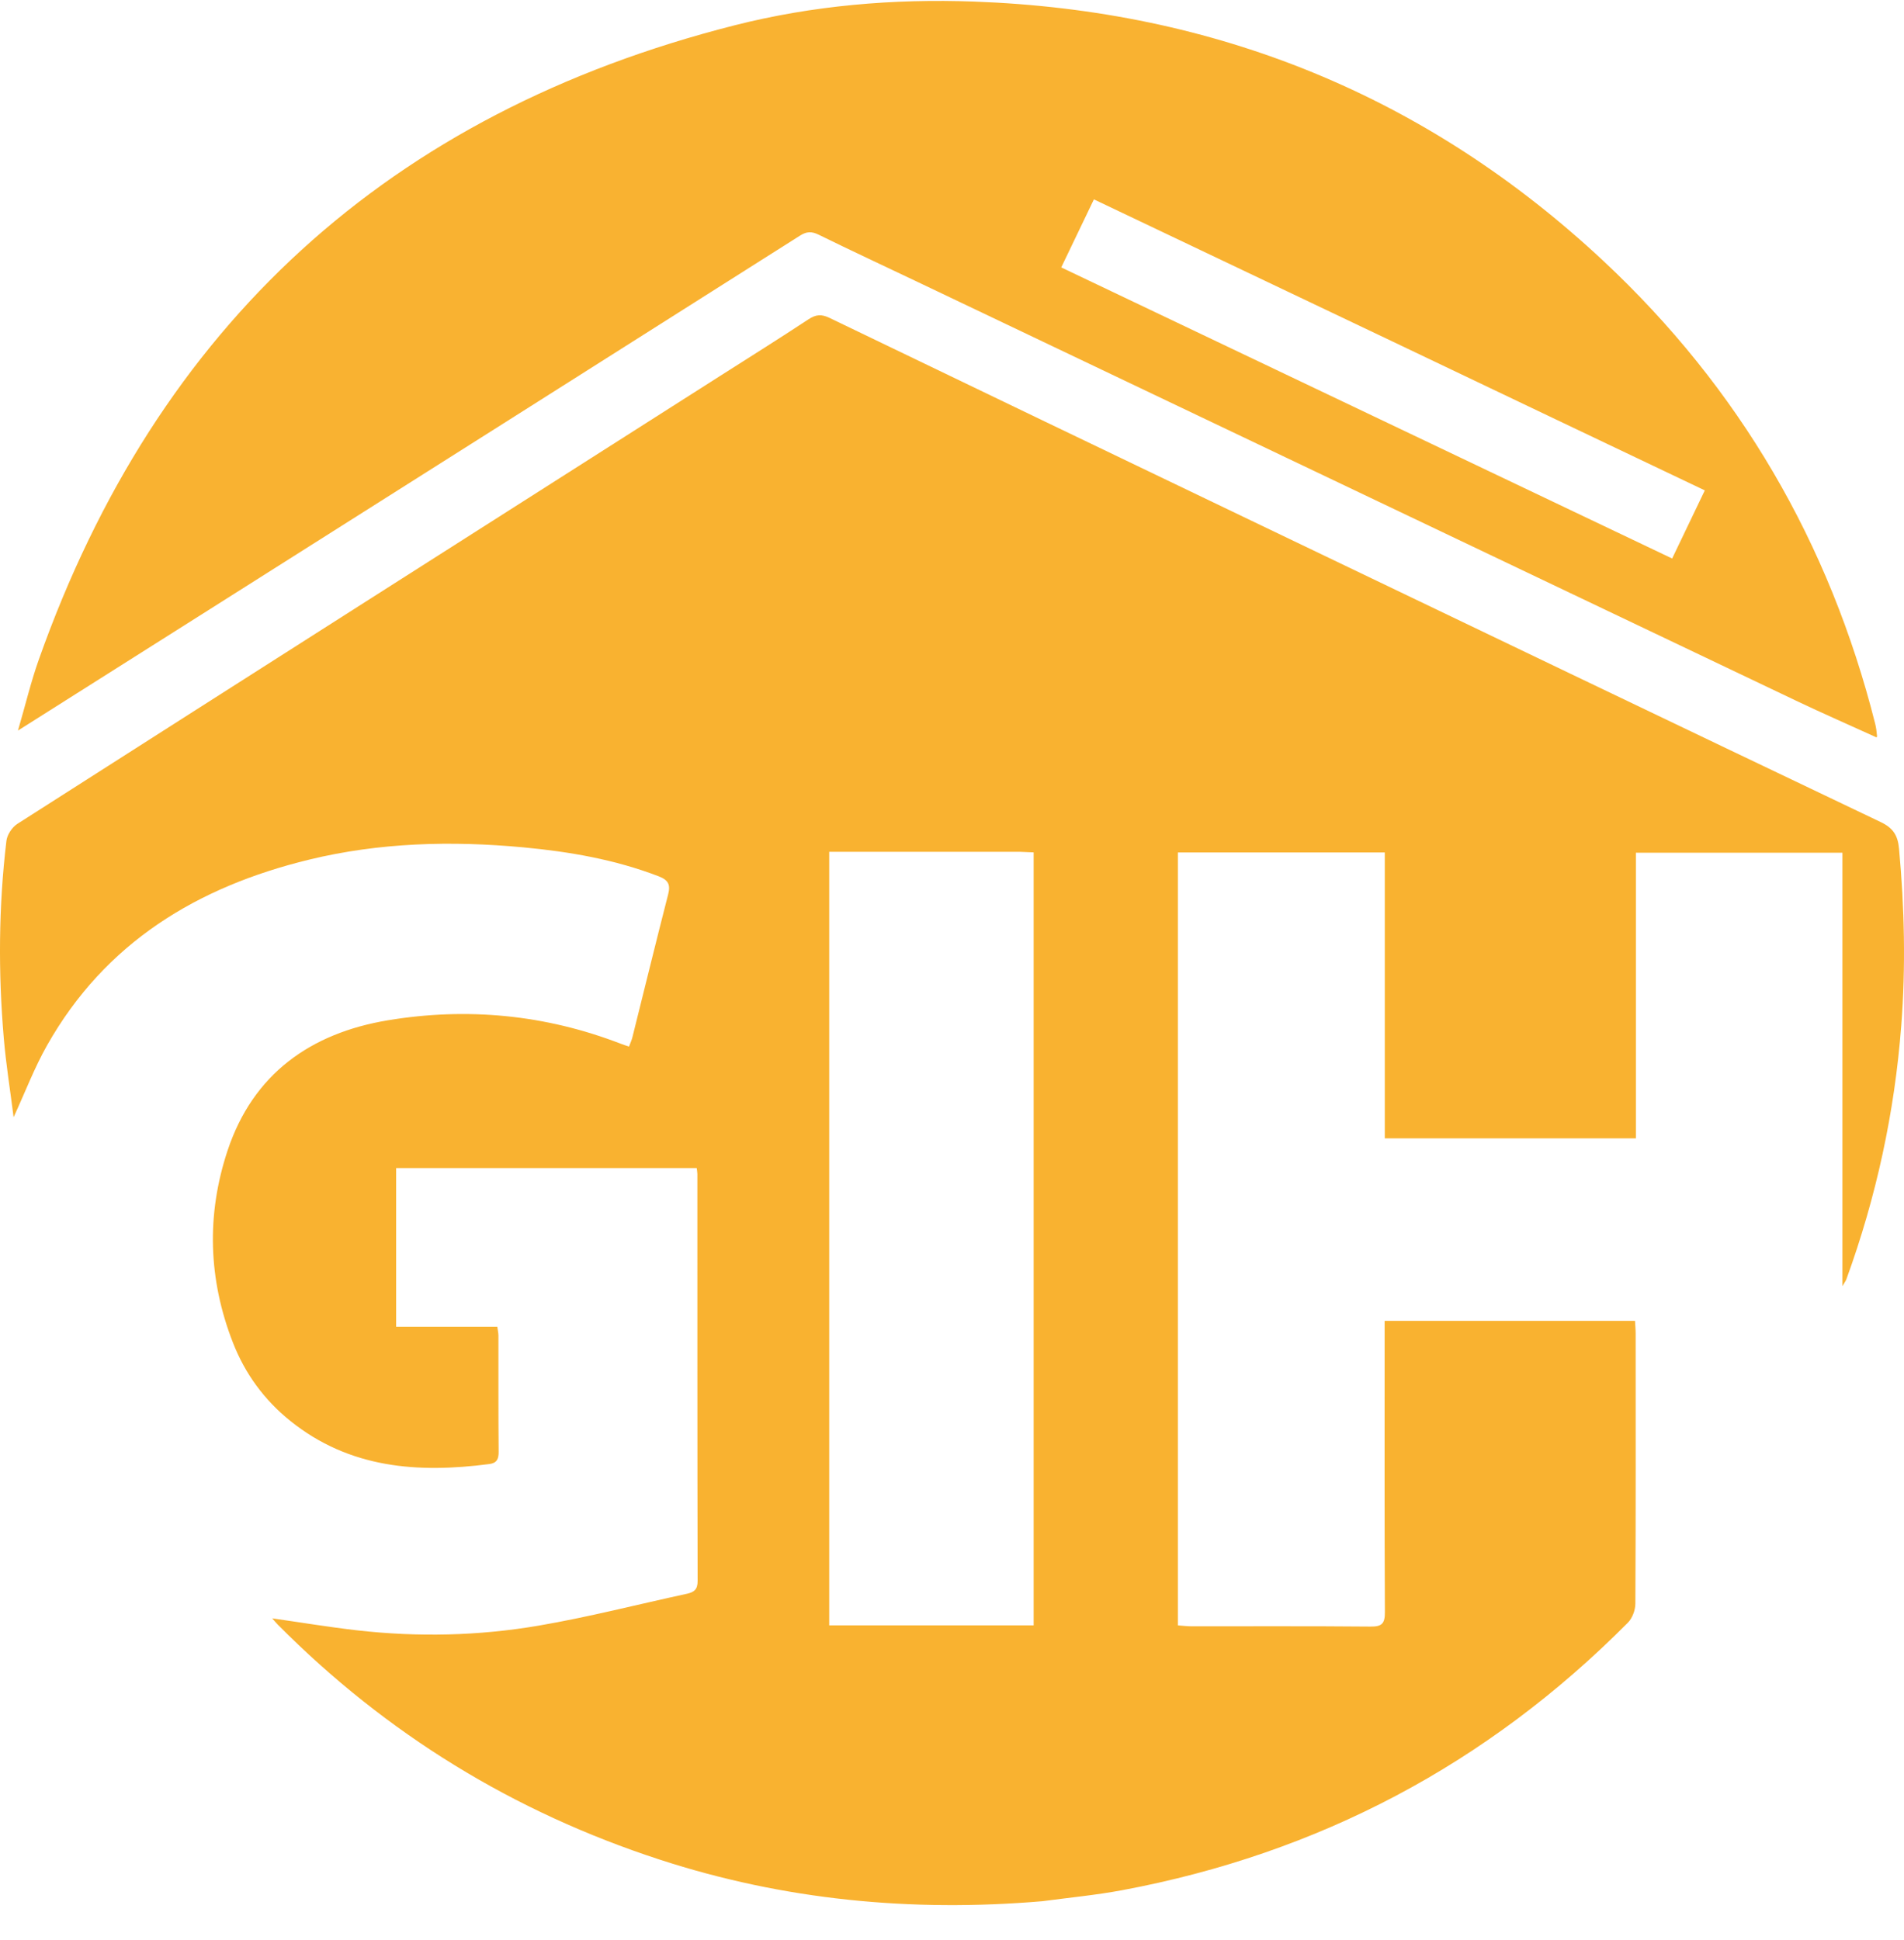
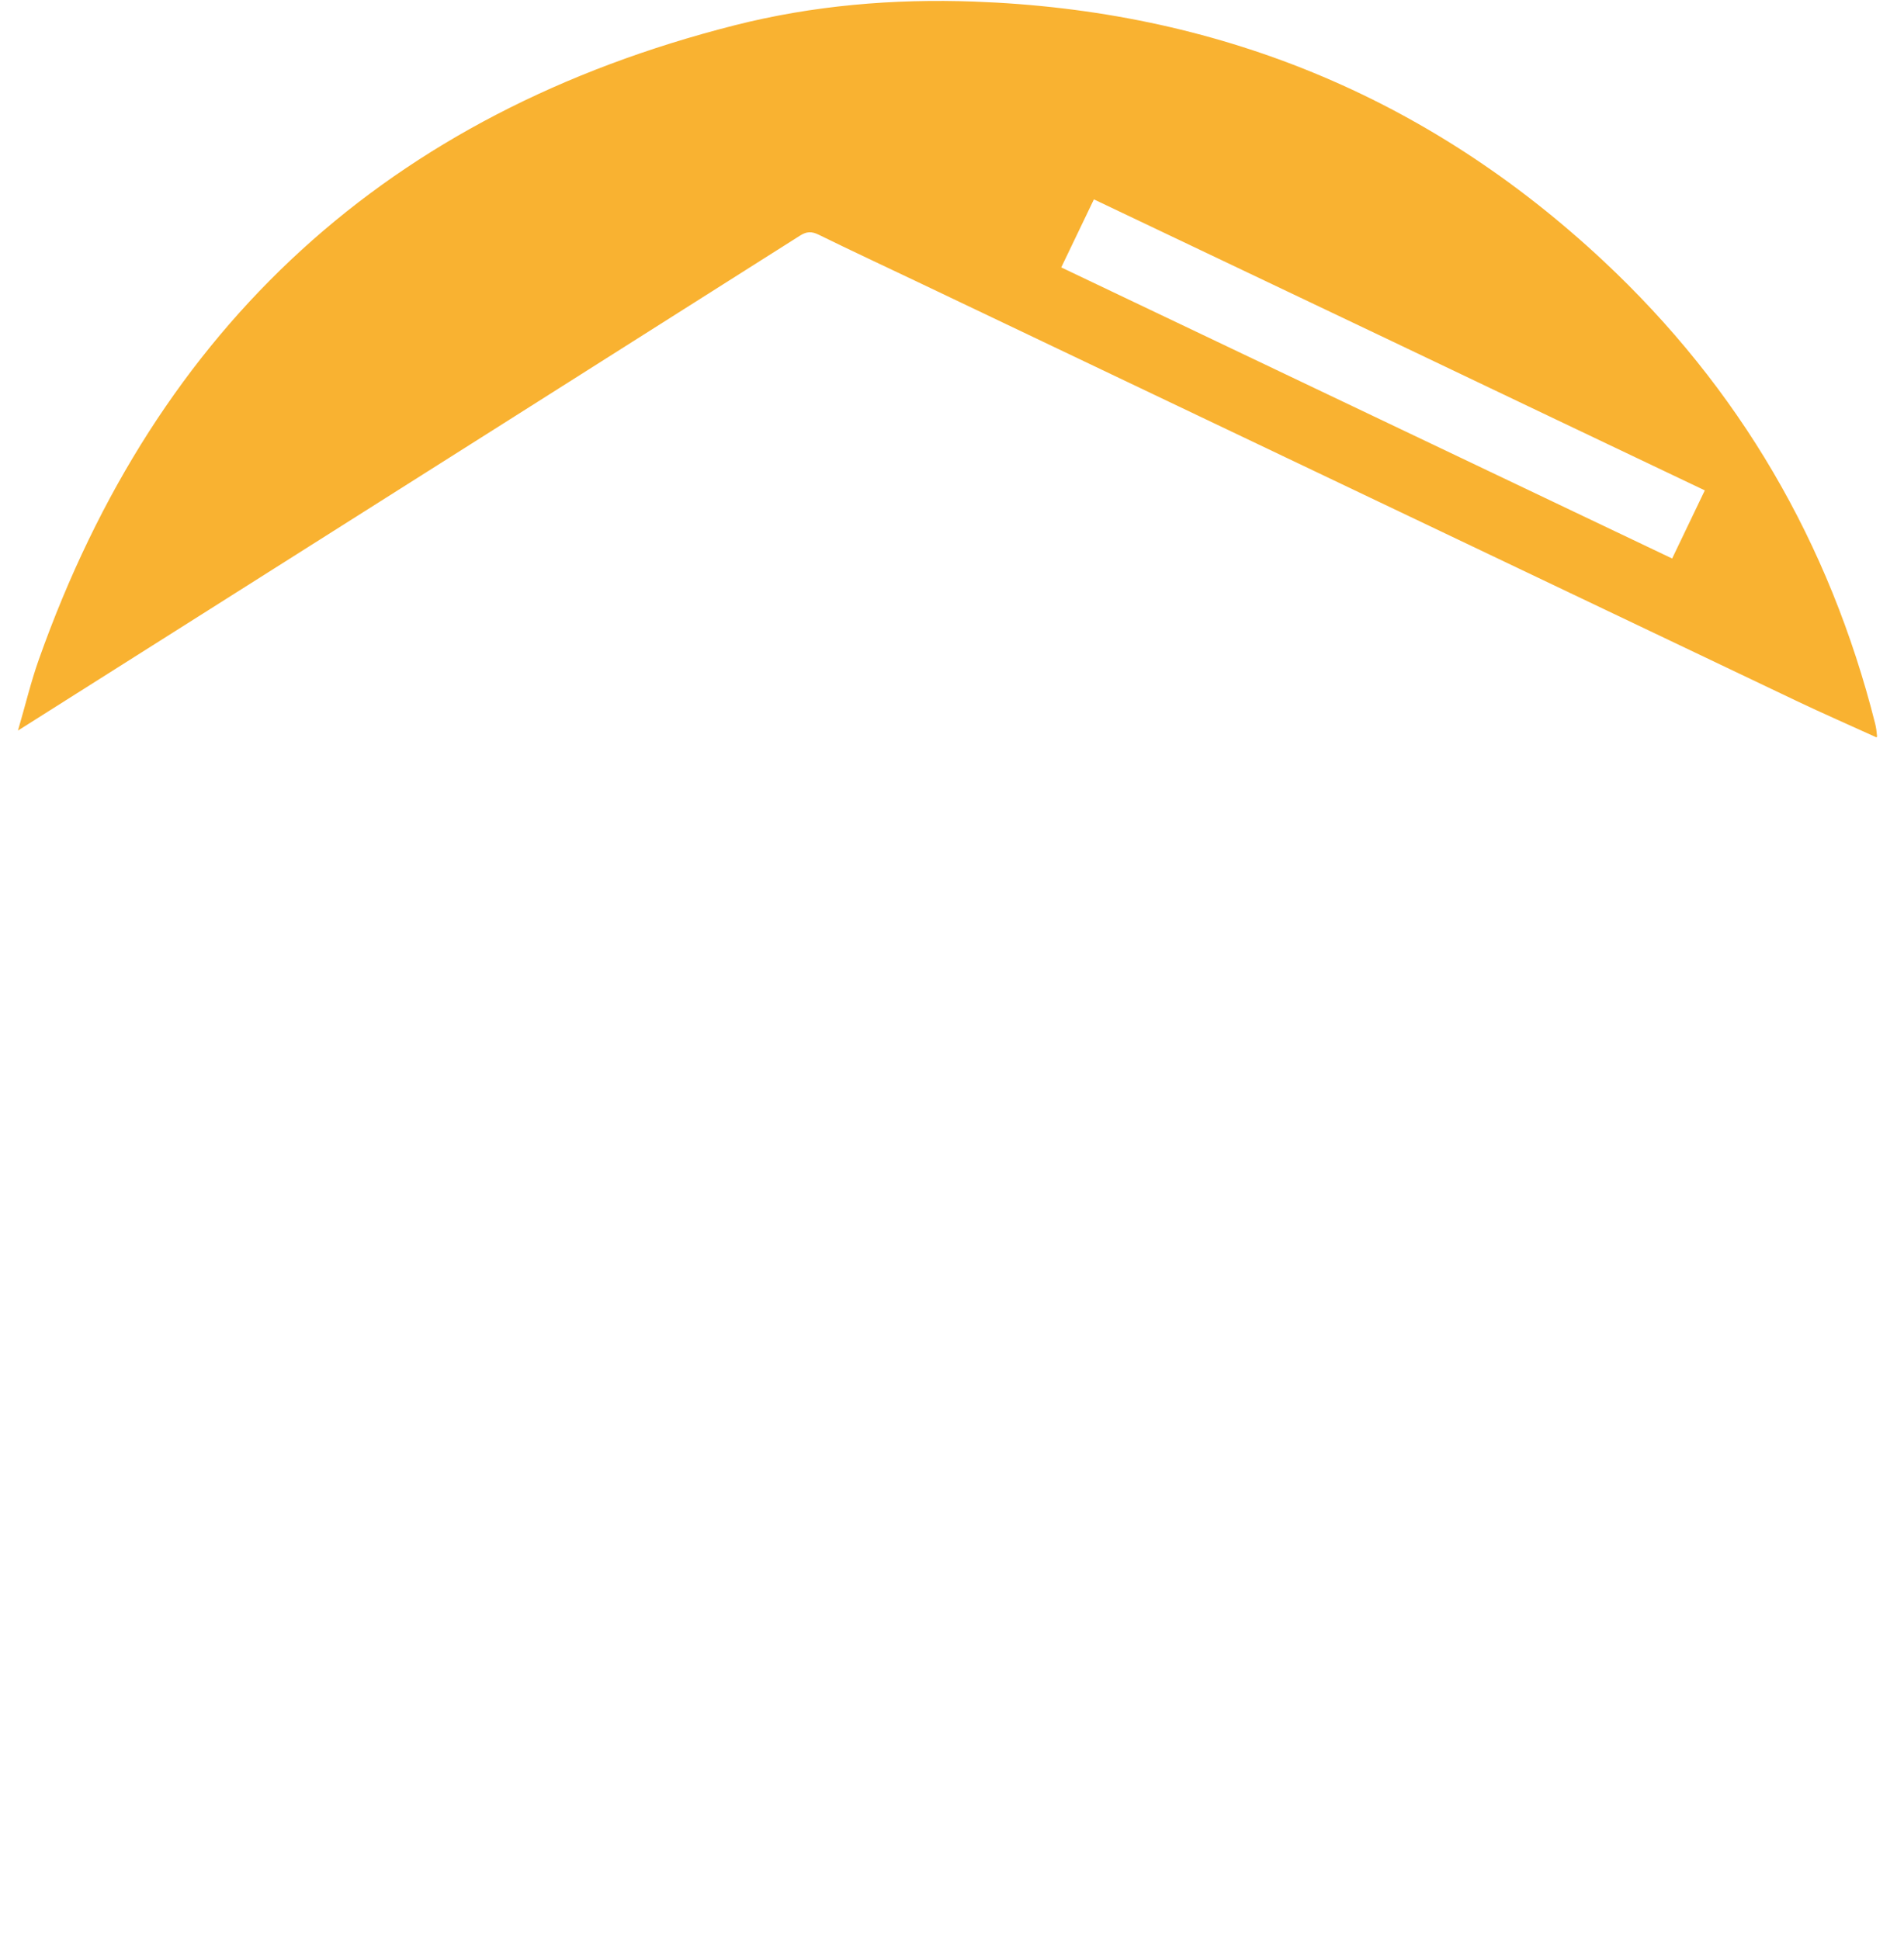
<svg xmlns="http://www.w3.org/2000/svg" width="53" height="54" viewBox="0 0 53 54" fill="none">
-   <path d="M29.013 52.917C25.365 53.226 21.819 52.885 18.363 51.759C14.3 50.435 10.754 48.261 7.739 45.225C7.681 45.168 7.631 45.104 7.578 45.044C8.379 45.158 9.164 45.289 9.954 45.379C11.638 45.569 13.325 45.532 14.992 45.247C16.378 45.01 17.744 44.658 19.119 44.36C19.317 44.317 19.42 44.244 19.419 44.005C19.41 40.229 19.413 36.452 19.412 32.675C19.412 32.628 19.402 32.582 19.394 32.511C16.609 32.511 13.829 32.511 11.027 32.511C11.027 33.971 11.027 35.428 11.027 36.928C11.952 36.928 12.889 36.928 13.843 36.928C13.857 37.034 13.874 37.101 13.874 37.169C13.876 38.248 13.87 39.327 13.88 40.406C13.882 40.61 13.829 40.722 13.622 40.749C11.632 41.008 9.727 40.872 8.079 39.547C7.355 38.964 6.82 38.233 6.484 37.37C5.796 35.609 5.742 33.809 6.335 32.023C7.046 29.884 8.654 28.754 10.797 28.398C13.004 28.032 15.18 28.239 17.281 29.051C17.348 29.077 17.415 29.098 17.509 29.13C17.543 29.037 17.584 28.953 17.605 28.865C17.936 27.542 18.259 26.217 18.598 24.896C18.669 24.621 18.602 24.493 18.334 24.39C17.117 23.922 15.847 23.704 14.561 23.584C12.563 23.398 10.572 23.449 8.611 23.925C5.497 24.68 2.93 26.229 1.31 29.096C0.959 29.716 0.704 30.39 0.379 31.096C0.283 30.336 0.166 29.615 0.105 28.89C-0.051 27.059 -0.039 25.227 0.179 23.401C0.199 23.233 0.337 23.024 0.483 22.931C7.004 18.765 13.533 14.611 20.06 10.454C20.877 9.934 21.698 9.419 22.507 8.886C22.712 8.75 22.871 8.741 23.093 8.849C27.097 10.78 31.104 12.703 35.112 14.626C40.855 17.381 46.596 20.137 52.346 22.878C52.697 23.045 52.828 23.248 52.862 23.624C53.013 25.262 53.05 26.9 52.924 28.541C52.739 30.966 52.227 33.321 51.396 35.606C51.381 35.647 51.353 35.682 51.286 35.798C51.286 31.726 51.286 27.742 51.286 23.734C49.366 23.734 47.471 23.734 45.537 23.734C45.537 26.378 45.537 29.021 45.537 31.684C43.196 31.684 40.894 31.684 38.547 31.684C38.547 29.028 38.547 26.386 38.547 23.727C36.605 23.727 34.708 23.727 32.788 23.727C32.788 30.89 32.788 38.042 32.788 45.24C32.908 45.248 33.033 45.264 33.159 45.265C34.822 45.266 36.485 45.258 38.147 45.273C38.462 45.276 38.552 45.194 38.55 44.873C38.537 42.307 38.543 39.742 38.543 37.176C38.543 37.046 38.543 36.917 38.543 36.764C40.882 36.764 43.184 36.764 45.512 36.764C45.519 36.887 45.53 37.003 45.53 37.119C45.531 39.625 45.535 42.131 45.522 44.637C45.521 44.815 45.438 45.039 45.315 45.163C41.398 49.108 36.702 51.587 31.245 52.609C30.519 52.745 29.779 52.815 29.013 52.917ZM28.401 23.709C26.624 23.709 24.848 23.709 23.082 23.709C23.082 30.921 23.082 38.079 23.082 45.239C24.994 45.239 26.877 45.239 28.773 45.239C28.773 38.055 28.773 30.897 28.773 23.725C28.657 23.719 28.563 23.714 28.401 23.709Z" fill="#F9B230" />
  <path d="M52.237 20.525C51.488 20.184 50.733 19.854 49.99 19.5C41.841 15.618 33.694 11.733 25.546 7.849C24.628 7.411 23.705 6.983 22.792 6.534C22.595 6.437 22.456 6.44 22.271 6.557C16.779 10.038 11.285 13.513 5.79 16.989C4.06 18.083 2.33 19.177 0.5 20.334C0.71 19.613 0.862 18.974 1.08 18.359C4.38 9.049 10.831 3.147 20.446 0.705C22.628 0.151 24.869 -0.038 27.117 0.044C33.844 0.288 39.708 2.665 44.623 7.254C48.418 10.798 50.929 15.114 52.197 20.141C52.223 20.245 52.238 20.351 52.25 20.488C52.242 20.52 52.237 20.525 52.237 20.525ZM38.781 9.514C36.009 8.195 33.237 6.876 30.45 5.549C30.14 6.196 29.846 6.807 29.541 7.443C35.217 10.147 40.869 12.84 46.546 15.545C46.861 14.888 47.152 14.281 47.455 13.649C44.55 12.266 41.689 10.903 38.781 9.514Z" fill="#F9B231" />
</svg>